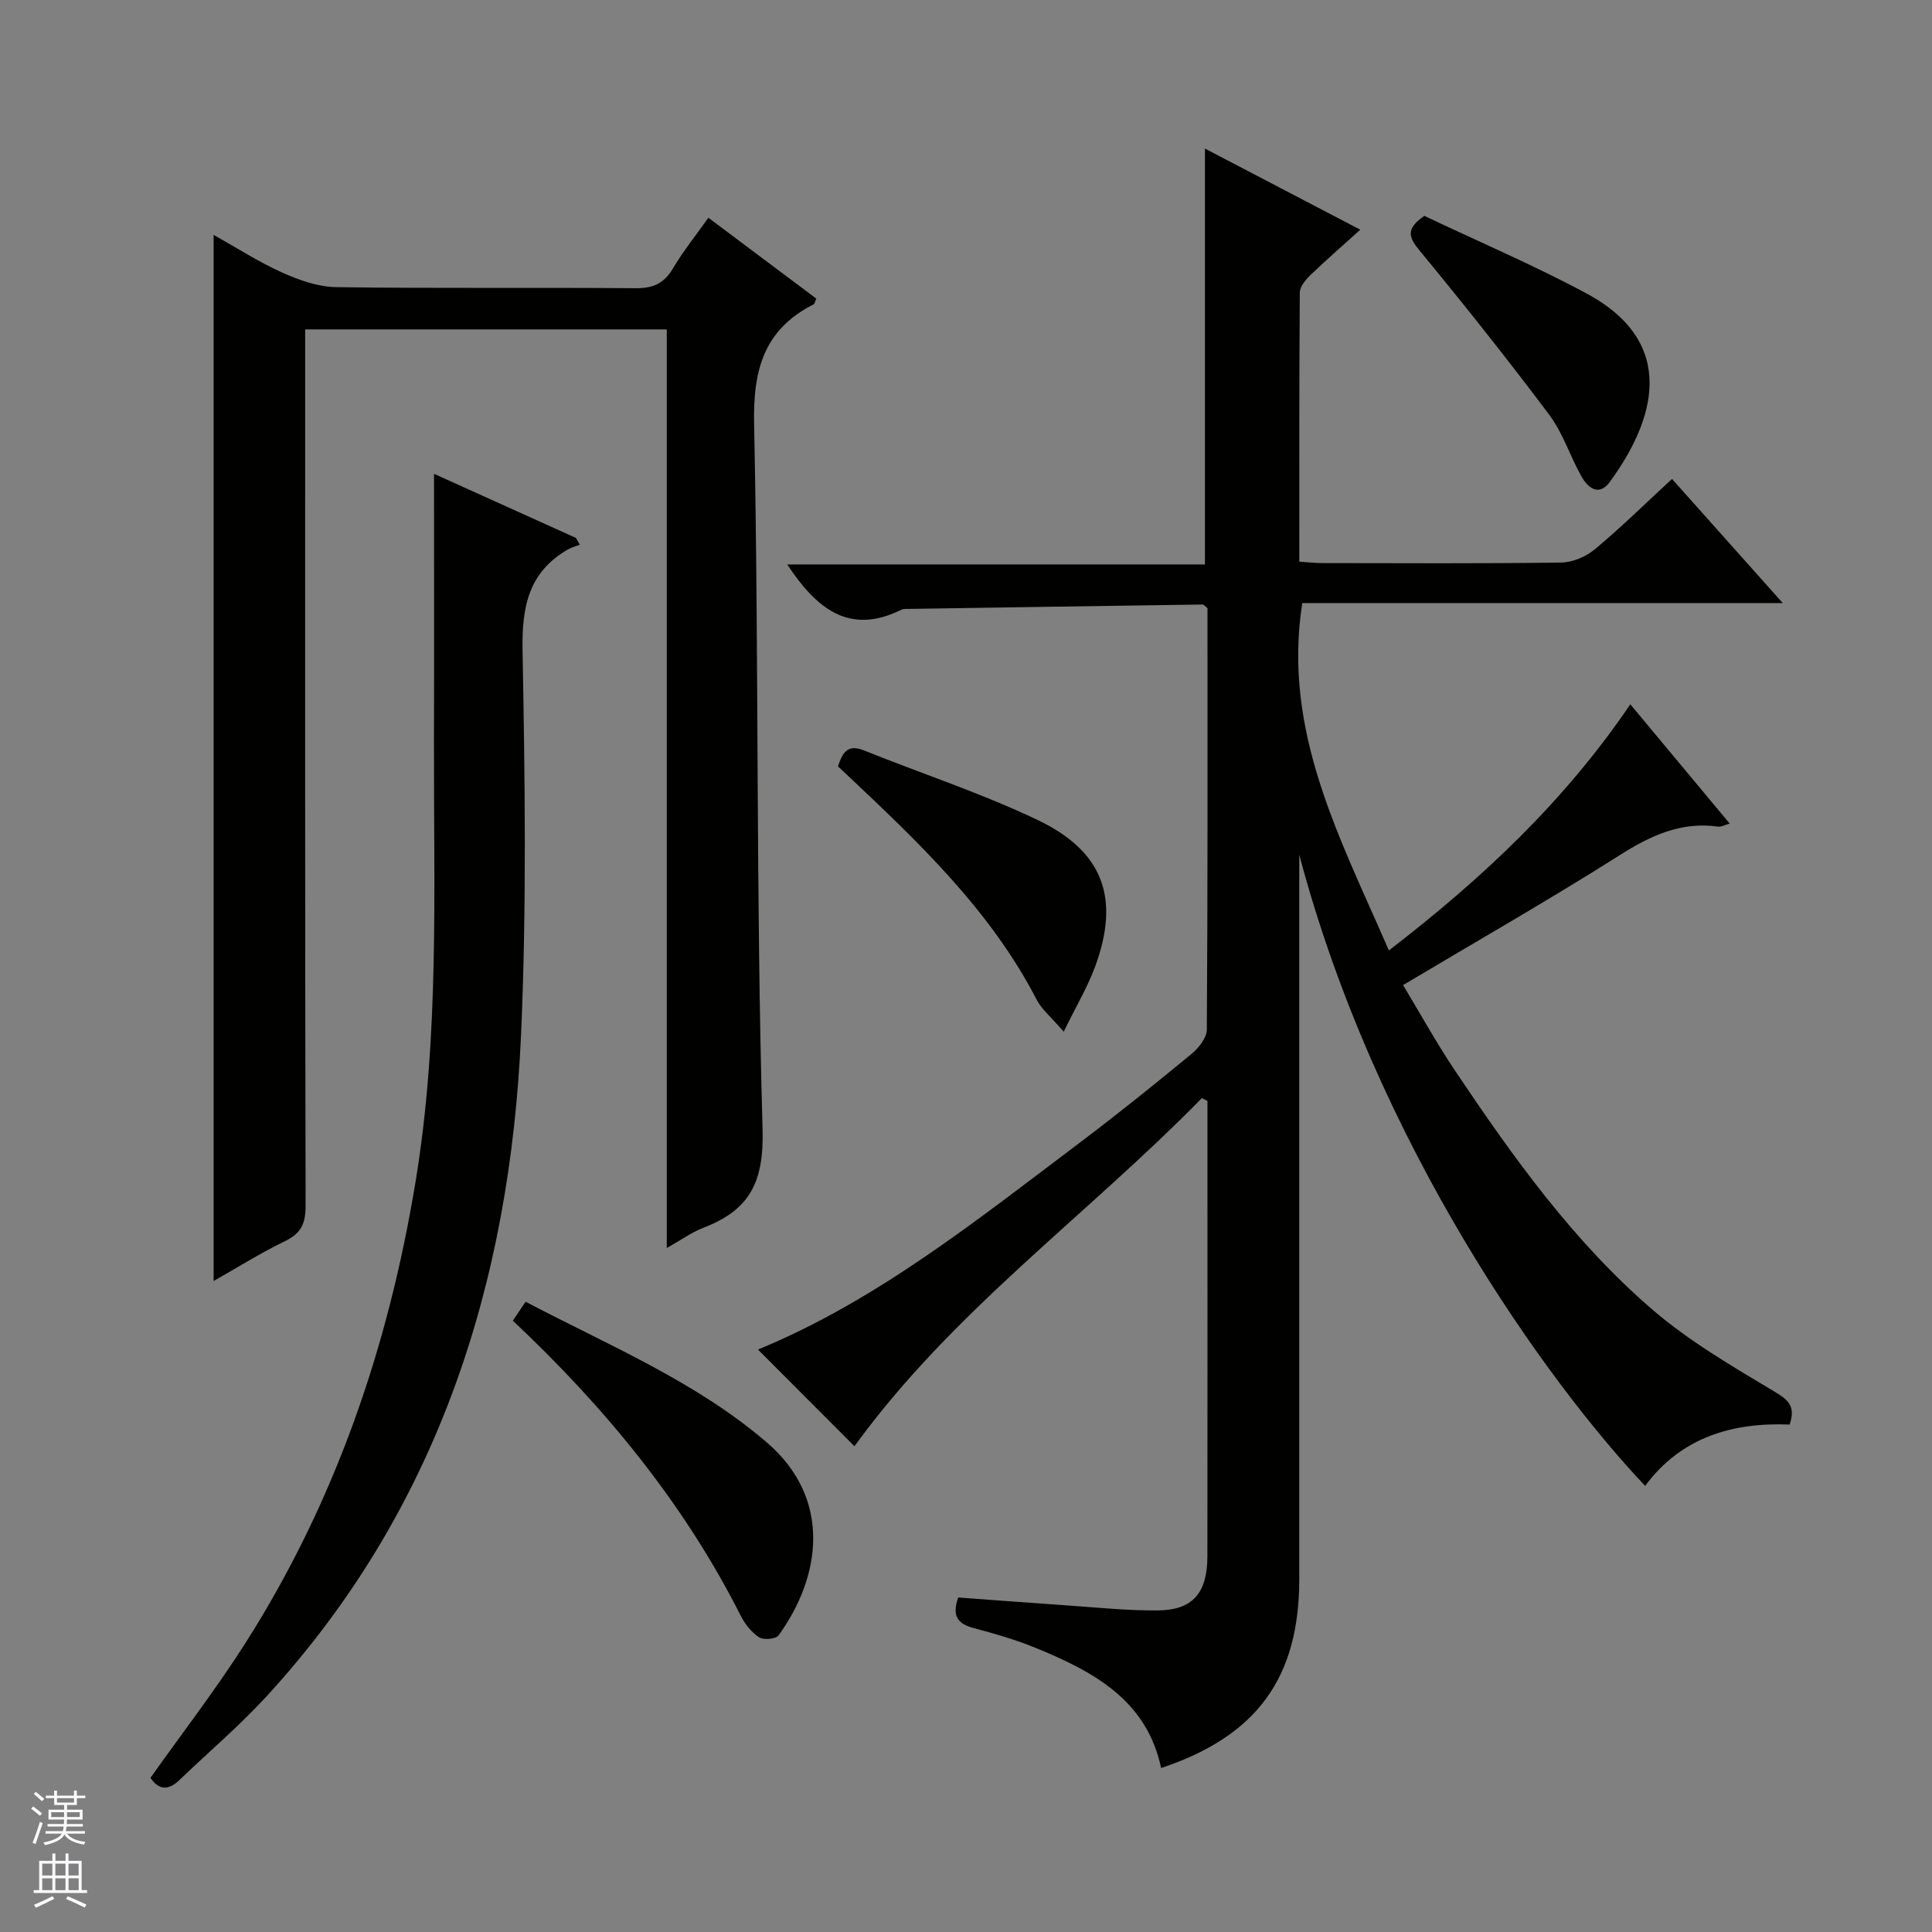
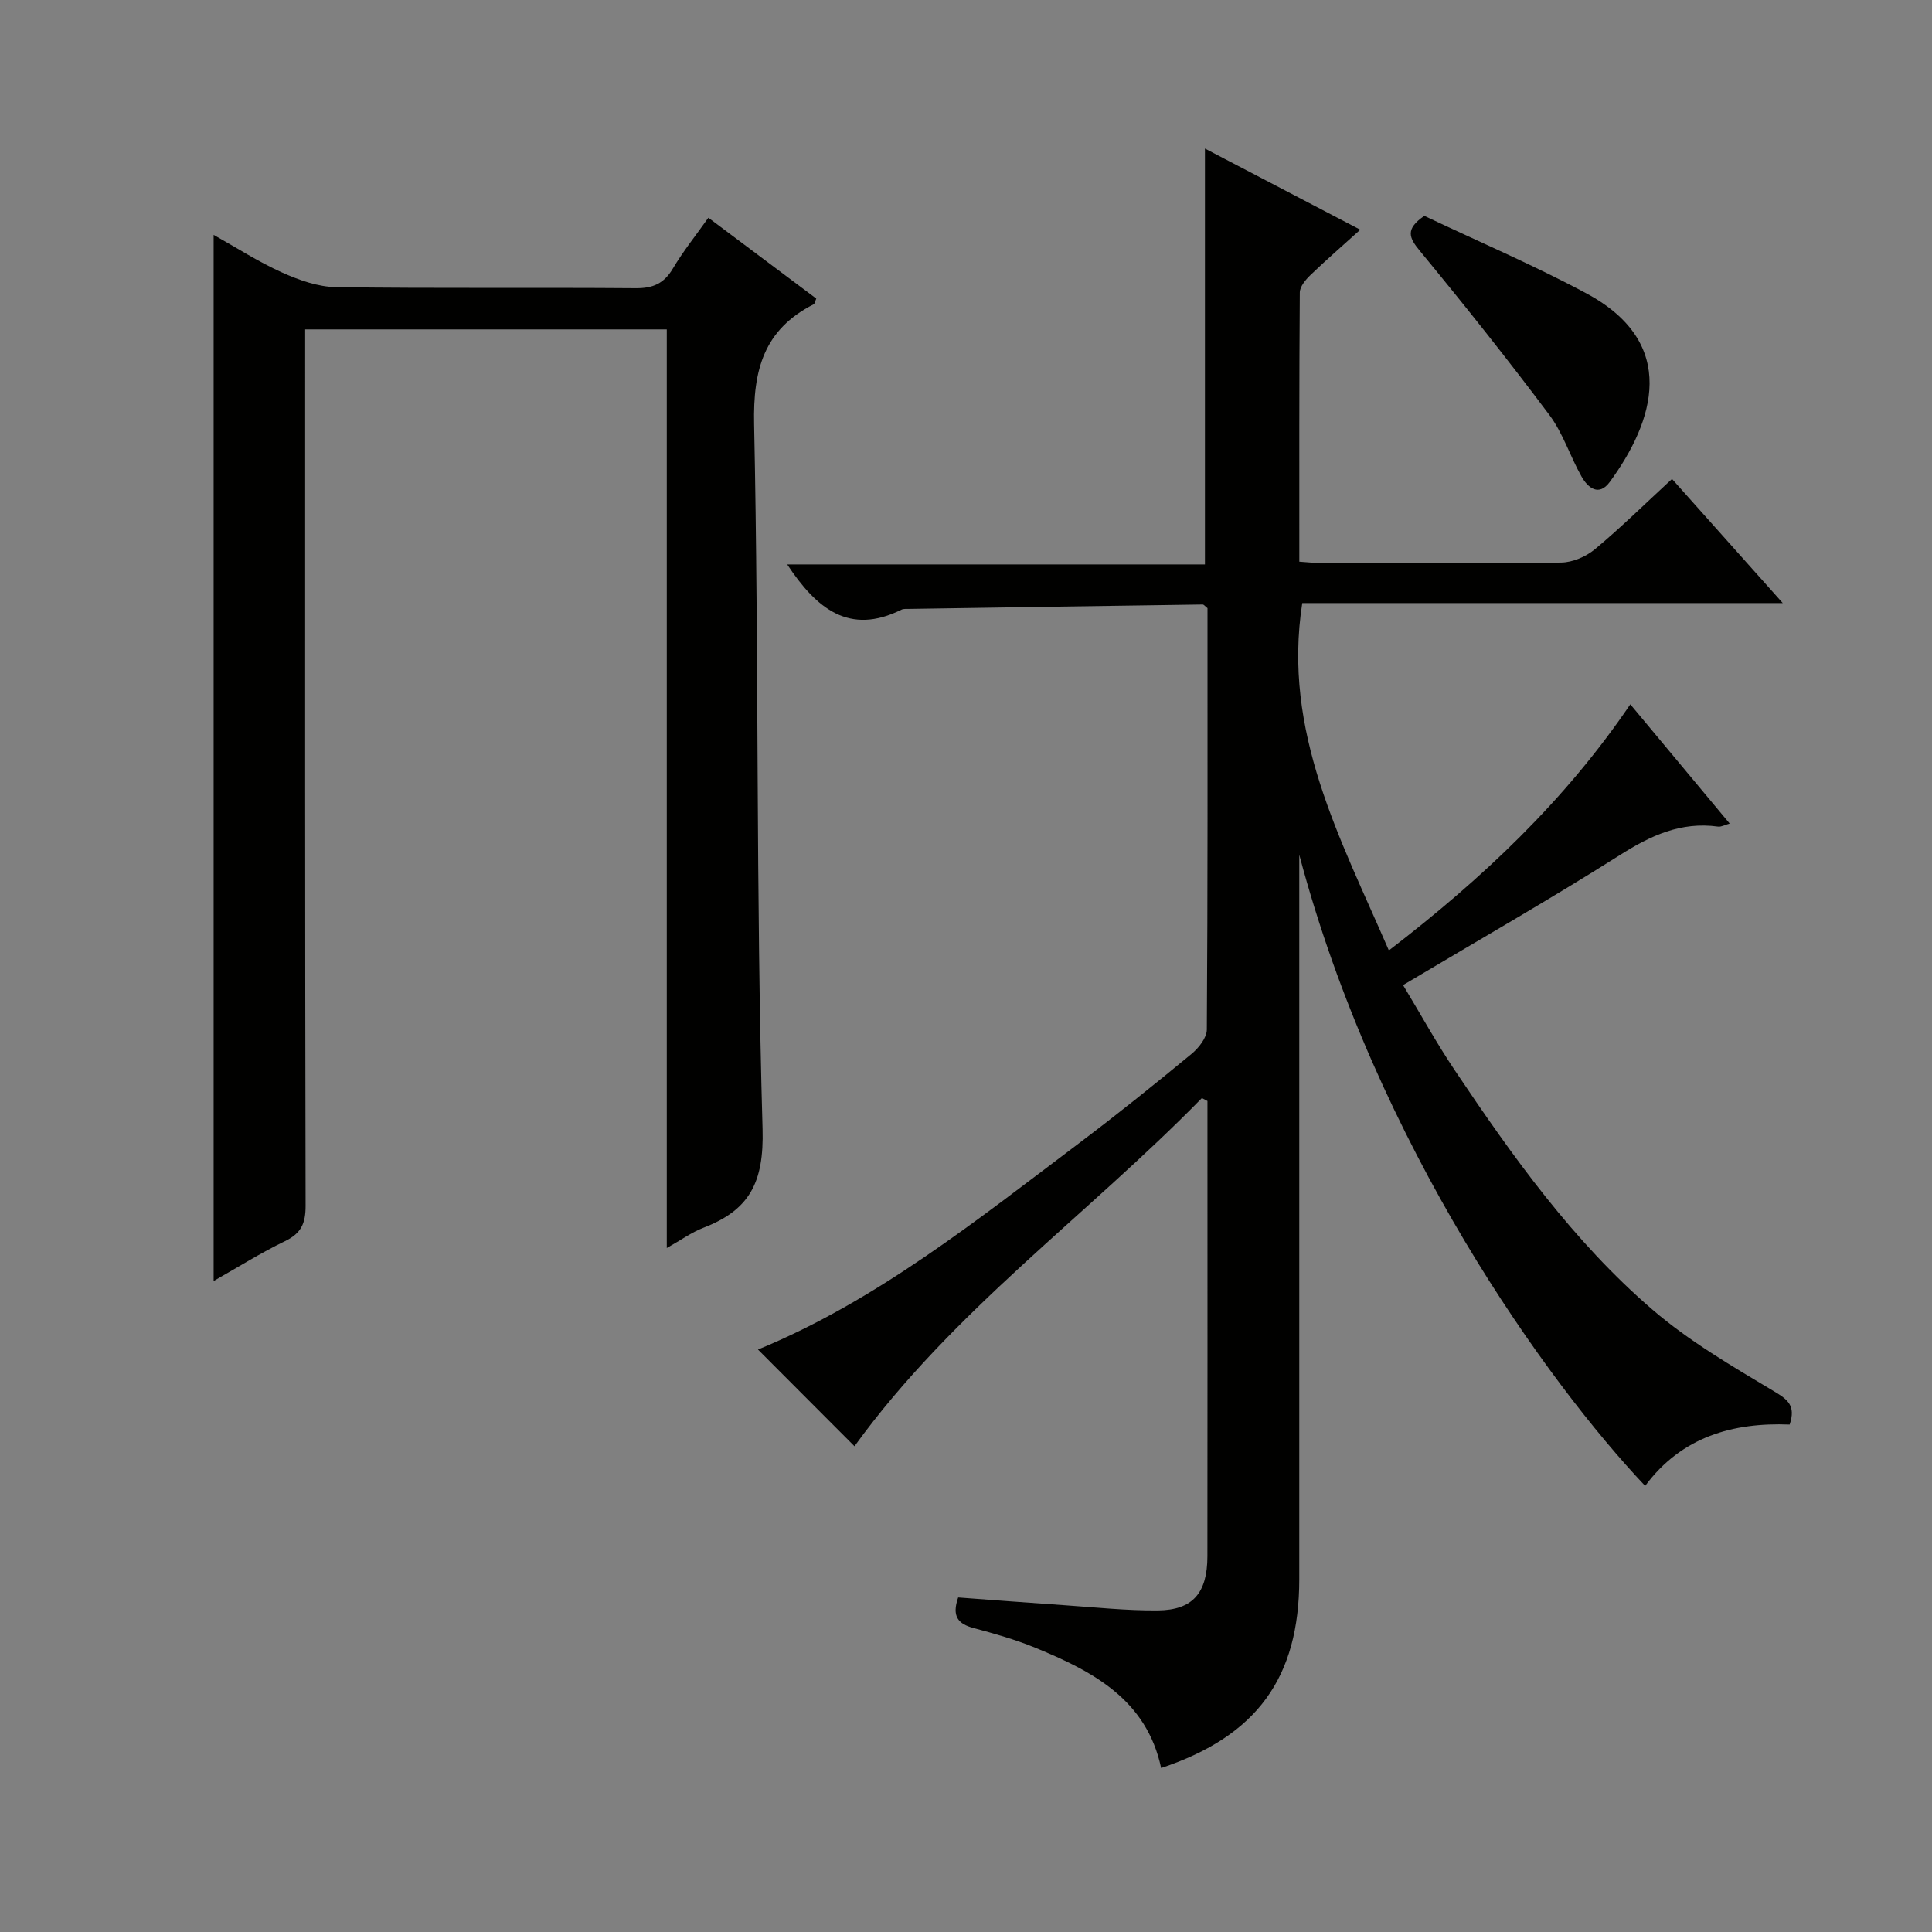
<svg xmlns="http://www.w3.org/2000/svg" enable-background="new 0 0 400 400" viewBox="0 0 400 400">
  <rect x="0" y="0" width="400" height="400" fill="#808080" stroke="none" />
  <g fill="#010100">
    <path d="m176.91 299.43c-6.58-6.6-13.36-13.39-19.98-20.02 24.5-10.07 45.37-26.82 66.67-42.87 7.84-5.91 15.49-12.07 23.07-18.32 1.49-1.23 3.18-3.34 3.19-5.06.2-29.14.14-58.29.14-87.25-.5-.38-.75-.76-1.01-.75-20.29.28-40.59.6-60.88.91-.5.01-1.06-.05-1.48.16-10.82 5.38-17.6-.24-23.65-9.37h86.49c0-29.04 0-57.25 0-86.1 10.64 5.56 21.15 11.04 32.16 16.8-3.73 3.37-7.11 6.3-10.32 9.39-1 .96-2.19 2.39-2.2 3.61-.14 18.47-.1 36.94-.1 55.73 1.81.12 3.27.29 4.73.29 16.5.02 32.99.12 49.49-.11 2.36-.03 5.13-1.22 6.97-2.75 5.36-4.46 10.34-9.37 15.97-14.56 7.49 8.4 14.83 16.62 22.93 25.7-33.89 0-66.72 0-99.48 0-4.15 26.68 7.85 48.62 17.93 71.92 19.37-14.89 36.43-30.96 49.99-50.96 6.85 8.22 13.55 16.26 20.57 24.69-1.01.28-1.74.72-2.39.63-7.71-1.07-13.99 1.86-20.4 5.93-14.46 9.16-29.34 17.65-44.83 26.88 3.55 5.88 6.88 11.94 10.72 17.66 11.98 17.87 24.5 35.41 40.89 49.52 7.61 6.55 16.48 11.71 25.14 16.9 2.91 1.74 4.6 2.98 3.29 6.91-11.68-.47-22.39 2.51-29.92 12.7-20.16-21.32-55.62-70.36-71.61-130.67v5.5 144.46c0 20.42-8.77 32.52-28.6 39.12-3.01-14.17-14.14-20.02-26.05-24.9-4.14-1.7-8.48-2.93-12.81-4.09-3.16-.85-4.53-2.4-3.16-6.32 7.18.53 14.57 1.1 21.96 1.6 6.46.44 12.93 1.14 19.39 1.08 7.23-.07 10.24-3.62 10.25-11.21.03-27.83.01-55.65.01-83.48 0-3.59 0-7.19 0-10.78-.38-.2-.77-.41-1.15-.61-23.71 24.25-51.74 44.19-71.93 72.09z" />
    <path d="m138.05 68.2c-25.31 0-49.76 0-74.87 0v6c0 58.48-.04 116.96.09 175.44.01 3.63-.91 5.71-4.25 7.32-5.02 2.42-9.77 5.42-14.79 8.26 0-72.32 0-144.02 0-216.59 4.81 2.69 9.33 5.62 14.19 7.8 3.5 1.57 7.44 2.97 11.2 3.02 20.66.29 41.32.05 61.98.22 3.58.03 5.87-.96 7.71-4.07 2.11-3.56 4.73-6.82 7.35-10.52 7.56 5.66 14.98 11.22 22.34 16.74-.29.66-.33 1.08-.54 1.18-10.29 5.24-12.57 13.5-12.33 24.84 1.02 48.61.35 97.27 1.75 145.87.32 11.16-2.73 16.82-12.26 20.49-2.41.93-4.58 2.51-7.57 4.19 0-63.75 0-126.76 0-190.19z" />
-     <path d="m31.15 368.08c6.6-9.31 13.51-18.25 19.56-27.74 18.67-29.29 29.68-61.44 35.32-95.64 5-30.28 3.74-60.74 3.82-91.18.05-18.3.01-36.6.01-55.42 9.47 4.28 19.42 8.77 29.38 13.27.27.47.53.94.8 1.42-.8.3-1.66.51-2.39.93-8.25 4.71-9.63 11.94-9.46 21 .49 26.48.86 53.03-.31 79.48-2.28 51.4-17.18 98.34-52.74 137.06-5.62 6.12-12.01 11.52-18.01 17.29-2.32 2.23-4.29 2.03-5.98-.47z" />
-     <path d="m106.18 273.43c.79-1.18 1.6-2.37 2.64-3.92 17.2 9.04 35.23 16.49 49.95 29.14 13.57 11.67 11.21 27.82 2.42 39.94-.56.77-3.11 1-4.03.4-1.58-1.04-2.94-2.76-3.81-4.49-11.79-23.33-28.11-43.13-47.17-61.07z" />
-     <path d="m173.49 158.67c.92-2.75 1.94-4.69 5.34-3.32 11.99 4.82 24.34 8.86 35.98 14.41 13.7 6.53 17.11 16.3 11.91 30.4-1.56 4.22-3.91 8.15-6.49 13.44-2.59-3.01-4.56-4.6-5.62-6.66-9.59-18.54-24.46-32.57-39.34-46.61-.6-.56-1.2-1.12-1.78-1.66z" />
    <path d="m294.89 44.69c11.15 5.3 22.61 10.18 33.55 16.05 19.27 10.34 14.01 26.53 4.85 39.04-2.25 3.07-4.52 1.24-5.86-1.13-2.36-4.18-3.82-8.96-6.66-12.75-8.64-11.53-17.62-22.81-26.78-33.93-2.28-2.75-3.1-4.52.9-7.28z" />
  </g>
-   <path d="m6.45 374.46.42-.45c.65.47 1.27.95 1.85 1.44l-.45.49c-.66-.56-1.26-1.06-1.83-1.48m.93 7.33-.63-.26c.55-1.36 1.05-2.8 1.52-4.33.19.1.38.19.59.27-.46 1.29-.95 2.73-1.48 4.32m-.38-10.38.44-.42c.43.34 1.01.82 1.74 1.44l-.49.49c-.53-.51-1.09-1.01-1.69-1.51m2.5.35h1.72v-1.04h.59v1.04h3.52v-1.04h.59v1.04h1.75v.53h-1.75v1.42h-2.03v.97h3.22v2.03h-3.24c0 .35-.01.66-.03.93h3.32v.53h-3.37c-.03.27-.08.58-.15.94h3.96v.53h-3.71c.67.92 1.93 1.48 3.79 1.68-.13.24-.23.44-.29.59-2.13-.38-3.48-1.08-4.04-2.12-.43.97-1.77 1.72-4.03 2.23-.09-.19-.2-.37-.33-.55 2.1-.42 3.37-1.03 3.81-1.83h-3.36v-.53h3.58c.08-.29.13-.61.16-.94h-3.33v-.53h3.39c.02-.27.04-.58.04-.93h-3.23v-2.03h3.25v-.97h-2.07v-1.42h-1.73zm1.12 3.44v1h2.65c.01-.3.02-.44.01-.4v-.25-.35zm1.19-2h3.52v-.91h-3.52zm4.71 2h-2.63v.59c0 .15-.01.28-.01.4h2.64z" fill="#fafafc" />
-   <path d="m13.55 383.74h.63v1.52h2.72v6.07h1.13v.6h-11.05v-.6h1.13v-6.07h2.73v-1.52h.63v1.52h2.1v-1.52zm-2.68 8.83.38.56c-1.24.63-2.53 1.25-3.85 1.85-.1-.21-.21-.42-.34-.63 1.36-.55 2.63-1.15 3.81-1.78m-2.13-4.27h2.1v-2.45h-2.1zm0 3.04h2.1v-2.46h-2.1zm2.72-3.04h2.1v-2.45h-2.1zm0 3.04h2.1v-2.46h-2.1zm6.07 3.6c-1.41-.71-2.7-1.3-3.86-1.78l.35-.56c1.45.62 2.75 1.19 3.88 1.72zm-1.25-9.09h-2.1v2.45h2.1zm-2.09 5.49h2.1v-2.46h-2.1z" fill="#fafafc" />
</svg>